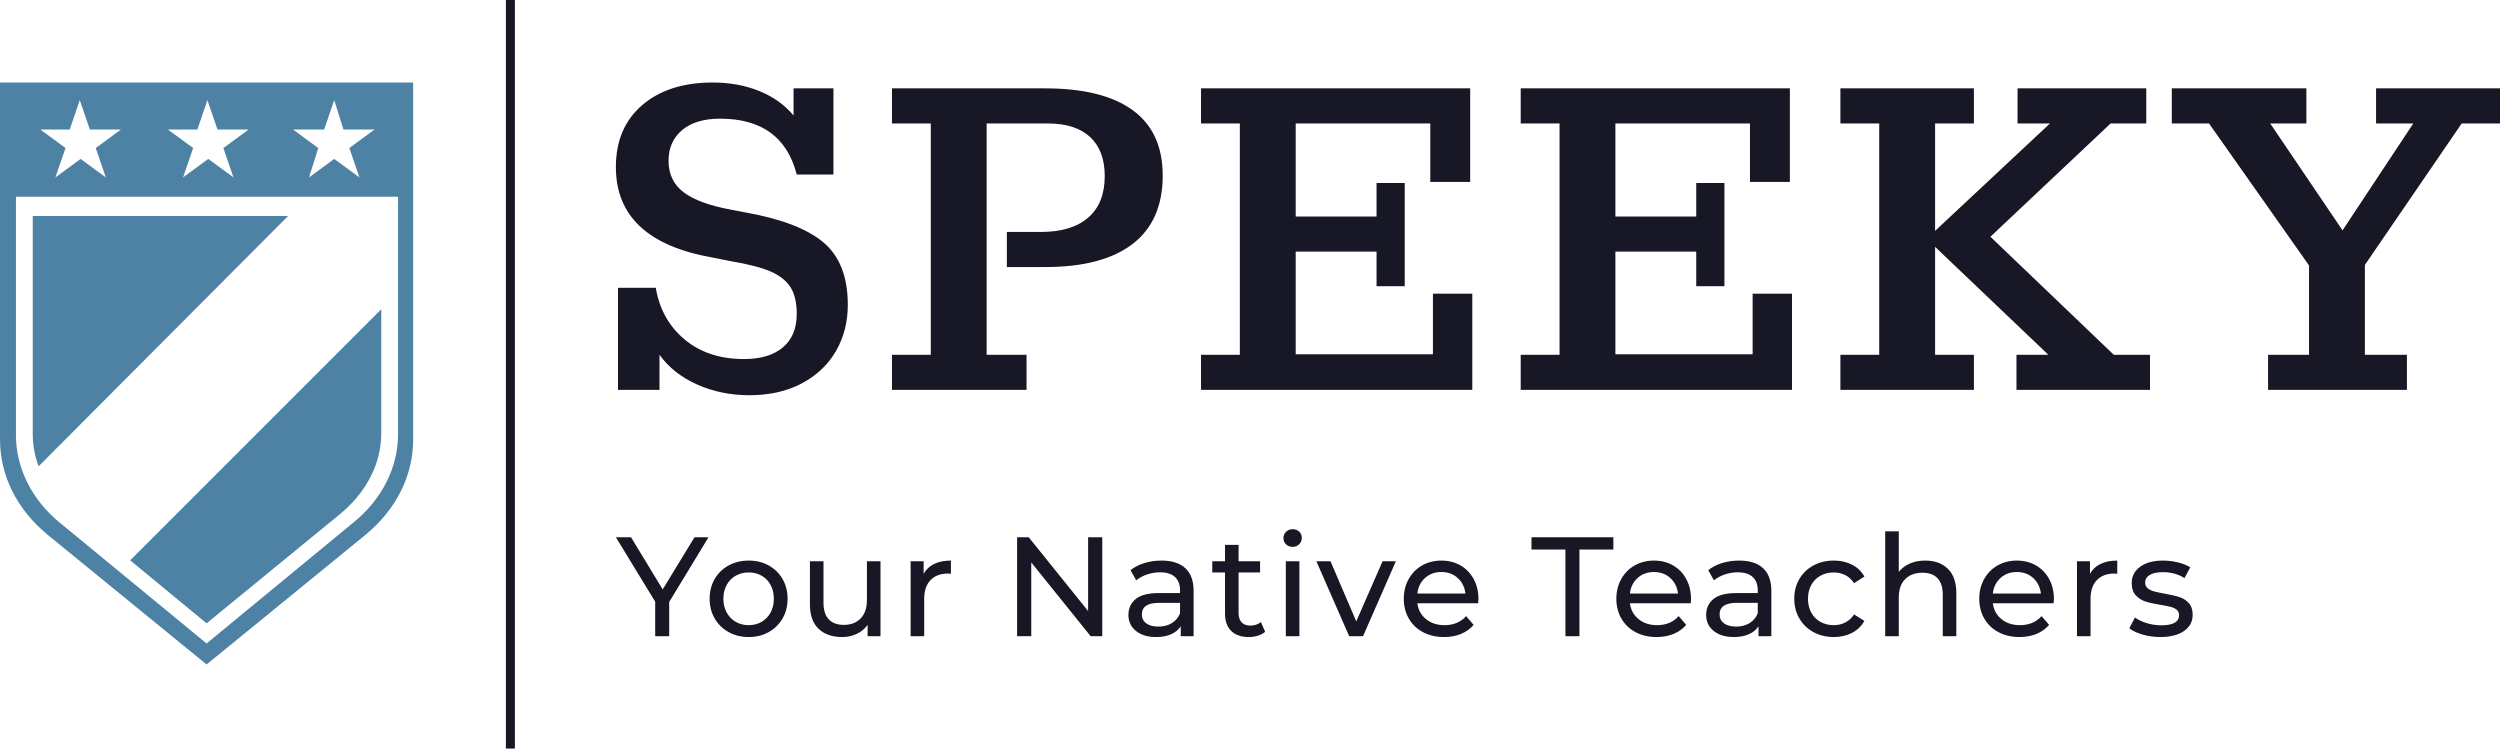
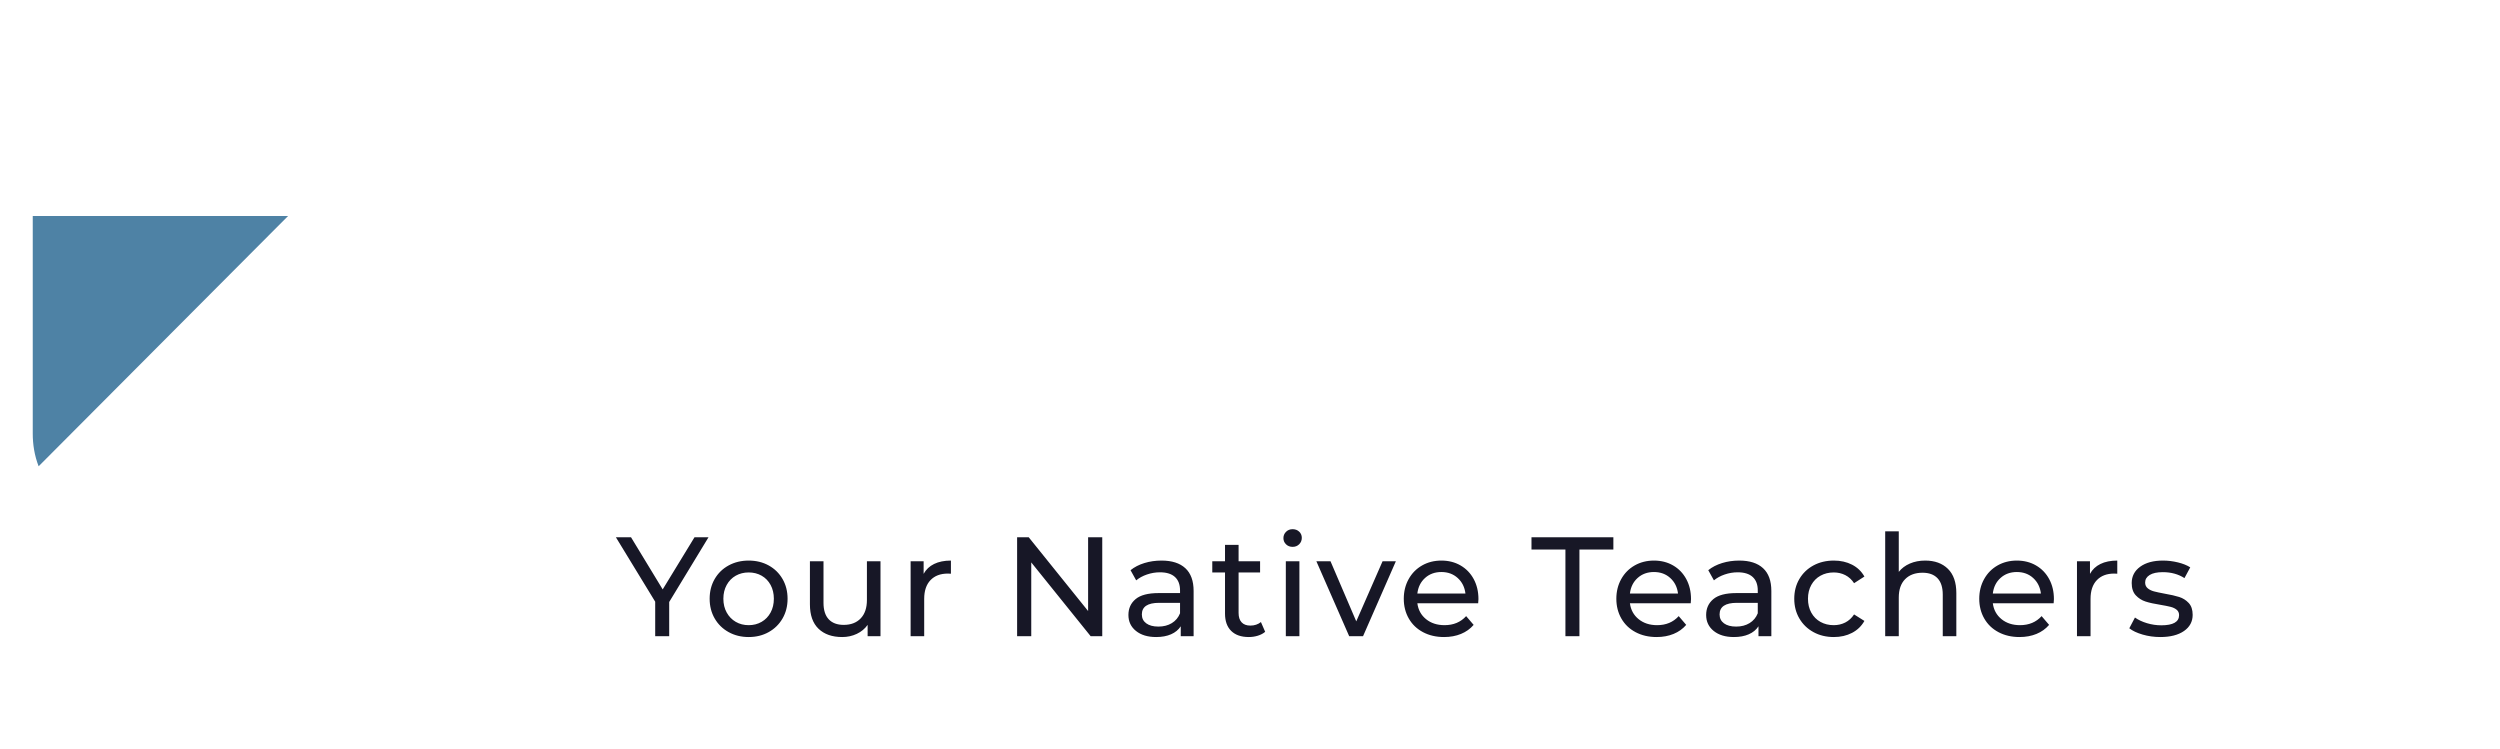
<svg xmlns="http://www.w3.org/2000/svg" viewBox="321.392 413.5 277.216 83" width="277.216" height="83" preserveAspectRatio="none">
  <defs />
  <style>.a6izo4zJpcolor057acec0-8e3f-4d86-9a20-3216f0a6c4b7 {fill:#171726;fill-opacity:1;}.aa7miq8tgNy0filter-floo057acec0-8e3f-4d86-9a20-3216f0a6c4b7 {flood-color:#4E82A5;flood-opacity:0.5;}.aD6z1nYkhcolor057acec0-8e3f-4d86-9a20-3216f0a6c4b7 {fill:#171726;fill-opacity:1;}.aIptOCySncolors-0057acec0-8e3f-4d86-9a20-3216f0a6c4b7 {fill:#4E82A5;fill-opacity:1;}.atBXipXk0bfillColor057acec0-8e3f-4d86-9a20-3216f0a6c4b7 {fill:#171726;fill-opacity:1;}.shapeStroke-str057acec0-8e3f-4d86-9a20-3216f0a6c4b7 {stroke:#4654A3;stroke-opacity:1;}</style>
  <defs>
    <filter x="-1000" y="-1000" width="5000" height="5000" id="057acec0-8e3f-4d86-9a20-3216f0a6c4b7a7miq8tgNy" filterUnits="userSpaceOnUse" color-interpolation-filters="sRGB">
      <feMerge>
        <feMergeNode in="SourceGraphic" />
      </feMerge>
    </filter>
  </defs>
  <g opacity="1" transform="rotate(0 321.392 422.649)">
    <svg width="45.814" height="64.531" x="321.392" y="422.649" version="1.1" preserveAspectRatio="none" viewBox="24.1 1.5 49.2 69.3">
      <g transform="matrix(1 0 0 1 0 0)" class="aIptOCySncolors-0057acec0-8e3f-4d86-9a20-3216f0a6c4b7">
        <g>
-           <path d="M24.1,1.5V44c0,4.3,2,8.3,5.6,11.3l19,15.5l19-15.5c3.6-3,5.6-7,5.6-11.3V1.5H24.1z M62.7,7.1l1.2-3.5L65,7.1h3.7l-3,2.2 l1.2,3.5l-3-2.2l-3,2.2L62,9.3l-3-2.2H62.7z M47.6,7.1l1.2-3.5l1.2,3.5h3.7l-3,2.2l1.2,3.5l-3-2.2l-3,2.2l1.2-3.5l-3-2.2H47.6z M32.4,7.1l1.2-3.5l1.2,3.5h3.7l-3,2.2l1.2,3.5l-3-2.2l-3,2.2l1.2-3.5l-3-2.2H32.4z M71.5,43.4c0,3.9-1.9,7.7-5.2,10.4L48.7,68.3 L31.2,53.9c-3.3-2.7-5.2-6.5-5.2-10.4V15.1h45.5V43.4z" />
          <path d="M58.4,17.4H28v25.9c0,1.3,0.2,2.6,0.7,3.9L58.4,17.4z" />
-           <path d="M48.7,65.9l16-13.1c3-2.5,4.8-5.9,4.8-9.5V28.5L39.6,58.4L48.7,65.9z" />
        </g>
      </g>
    </svg>
  </g>
  <g opacity="1" transform="rotate(0 389.685 472.18)">
    <svg width="174.843" height="11.959" x="389.685" y="472.18" version="1.1" preserveAspectRatio="none" viewBox="-0.16 -30.28 445.96 30.52">
      <g transform="matrix(1 0 0 1 0 0)" class="a6izo4zJpcolor057acec0-8e3f-4d86-9a20-3216f0a6c4b7">
        <path d="M26.04-28L14.92-9.68L14.92 0L10.96 0L10.96-9.76L-0.16-28L4.12-28L13.08-13.24L22.08-28L26.04-28Z M37.40 0.24Q34.24 0.24 31.72-1.16Q29.20-2.56 27.78-5.02Q26.36-7.48 26.36-10.60L26.36-10.60Q26.36-13.72 27.78-16.18Q29.20-18.64 31.72-20.02Q34.24-21.40 37.40-21.40L37.40-21.40Q40.56-21.40 43.06-20.02Q45.56-18.64 46.98-16.18Q48.40-13.72 48.40-10.60L48.40-10.60Q48.40-7.48 46.98-5.02Q45.56-2.56 43.06-1.16Q40.56 0.24 37.40 0.24L37.40 0.24ZM37.40-3.12Q39.44-3.12 41.06-4.06Q42.68-5 43.60-6.70Q44.52-8.40 44.52-10.60L44.52-10.60Q44.52-12.80 43.60-14.50Q42.68-16.20 41.06-17.12Q39.44-18.04 37.40-18.04L37.40-18.04Q35.36-18.04 33.74-17.12Q32.12-16.20 31.18-14.50Q30.24-12.80 30.24-10.60L30.24-10.60Q30.24-8.40 31.18-6.70Q32.12-5 33.74-4.06Q35.36-3.12 37.40-3.12L37.40-3.12Z M70.84-21.20L74.68-21.20L74.68 0L71.04 0L71.04-3.20Q69.88-1.56 67.98-0.66Q66.08 0.24 63.84 0.24L63.84 0.24Q59.60 0.24 57.16-2.10Q54.72-4.44 54.72-9L54.72-9L54.72-21.20L58.56-21.20L58.56-9.44Q58.56-6.36 60.04-4.78Q61.52-3.20 64.28-3.20L64.28-3.20Q67.32-3.20 69.08-5.04Q70.84-6.88 70.84-10.24L70.84-10.24L70.84-21.20Z M86.88-17.64Q87.88-19.48 89.84-20.44Q91.80-21.40 94.60-21.40L94.60-21.40L94.60-17.68Q94.28-17.72 93.72-17.72L93.72-17.72Q90.60-17.72 88.82-15.86Q87.04-14 87.04-10.56L87.04-10.56L87.04 0L83.20 0L83.20-21.20L86.88-21.20L86.88-17.64Z M133.40-28L137.40-28L137.40 0L134.12 0L117.32-20.88L117.32 0L113.32 0L113.32-28L116.60-28L133.40-7.12L133.40-28Z M154.16-21.40Q158.56-21.40 160.90-19.24Q163.24-17.08 163.24-12.80L163.24-12.80L163.24 0L159.60 0L159.60-2.80Q158.64-1.32 156.86-0.54Q155.08 0.24 152.64 0.24L152.64 0.24Q149.08 0.24 146.94-1.48Q144.80-3.20 144.80-6L144.80-6Q144.80-8.80 146.84-10.50Q148.88-12.20 153.32-12.20L153.32-12.20L159.40-12.20L159.40-12.96Q159.40-15.44 157.96-16.76Q156.52-18.08 153.72-18.08L153.72-18.08Q151.84-18.08 150.04-17.46Q148.24-16.84 147-15.80L147-15.80L145.40-18.68Q147.04-20 149.32-20.70Q151.60-21.40 154.16-21.40L154.16-21.40ZM153.28-2.72Q155.48-2.72 157.08-3.70Q158.68-4.68 159.40-6.48L159.40-6.48L159.40-9.44L153.48-9.44Q148.60-9.44 148.60-6.16L148.60-6.16Q148.60-4.56 149.84-3.64Q151.08-2.72 153.28-2.72L153.28-2.72Z M182.28-4L183.48-1.24Q182.64-0.52 181.40-0.14Q180.16 0.24 178.84 0.24L178.84 0.24Q175.64 0.24 173.88-1.48Q172.12-3.20 172.12-6.40L172.12-6.40L172.12-18.04L168.52-18.04L168.52-21.20L172.12-21.20L172.12-25.84L175.96-25.84L175.96-21.20L182.04-21.20L182.04-18.04L175.96-18.04L175.96-6.56Q175.96-4.84 176.82-3.92Q177.68-3 179.28-3L179.28-3Q181.04-3 182.28-4L182.28-4Z M189.32 0L189.32-21.20L193.16-21.20L193.16 0L189.32 0ZM191.24-25.28Q190.12-25.28 189.38-26Q188.64-26.72 188.64-27.76L188.64-27.76Q188.64-28.80 189.38-29.54Q190.12-30.28 191.24-30.28L191.24-30.28Q192.36-30.28 193.10-29.58Q193.84-28.88 193.84-27.84L193.84-27.84Q193.84-26.76 193.10-26.02Q192.36-25.28 191.24-25.28L191.24-25.28Z M216.68-21.20L220.44-21.20L211.16 0L207.24 0L197.96-21.20L201.96-21.20L209.24-4.20L216.68-21.20Z M243.80-10.48Q243.80-10.04 243.72-9.32L243.72-9.32L226.52-9.32Q226.88-6.52 228.98-4.82Q231.08-3.12 234.20-3.12L234.20-3.12Q238.00-3.12 240.32-5.68L240.32-5.68L242.44-3.20Q241.00-1.52 238.86-0.64Q236.72 0.24 234.08 0.24L234.08 0.24Q230.72 0.24 228.12-1.14Q225.52-2.52 224.10-5Q222.68-7.48 222.68-10.60L222.68-10.60Q222.68-13.68 224.06-16.16Q225.44-18.64 227.86-20.02Q230.28-21.40 233.32-21.40L233.32-21.40Q236.36-21.40 238.74-20.02Q241.12-18.64 242.46-16.16Q243.80-13.68 243.80-10.48L243.80-10.48ZM233.32-18.16Q230.56-18.16 228.70-16.48Q226.84-14.80 226.52-12.08L226.52-12.08L240.12-12.08Q239.80-14.76 237.94-16.46Q236.08-18.16 233.32-18.16L233.32-18.16Z M268.40 0L268.40-24.52L258.80-24.52L258.80-28L281.96-28L281.96-24.52L272.36-24.52L272.36 0L268.40 0Z M303.92-10.48Q303.92-10.04 303.84-9.32L303.84-9.32L286.64-9.32Q287.00-6.52 289.10-4.82Q291.20-3.12 294.32-3.12L294.32-3.12Q298.12-3.12 300.44-5.68L300.44-5.68L302.56-3.20Q301.12-1.52 298.98-0.64Q296.84 0.24 294.20 0.24L294.20 0.24Q290.84 0.24 288.24-1.14Q285.64-2.52 284.22-5Q282.80-7.48 282.80-10.60L282.80-10.60Q282.80-13.68 284.18-16.16Q285.56-18.64 287.98-20.02Q290.40-21.40 293.44-21.40L293.44-21.40Q296.48-21.40 298.86-20.02Q301.24-18.64 302.58-16.16Q303.92-13.68 303.92-10.48L303.92-10.48ZM293.44-18.16Q290.68-18.16 288.82-16.48Q286.96-14.80 286.64-12.08L286.64-12.08L300.24-12.08Q299.92-14.76 298.06-16.46Q296.20-18.16 293.44-18.16L293.44-18.16Z M317.56-21.40Q321.96-21.40 324.30-19.24Q326.64-17.08 326.64-12.80L326.64-12.80L326.64 0L323.00 0L323.00-2.80Q322.04-1.32 320.26-0.54Q318.48 0.24 316.04 0.24L316.04 0.24Q312.48 0.24 310.34-1.48Q308.20-3.20 308.20-6L308.20-6Q308.20-8.80 310.24-10.50Q312.28-12.20 316.72-12.20L316.72-12.20L322.80-12.20L322.80-12.96Q322.80-15.44 321.36-16.76Q319.92-18.08 317.12-18.08L317.12-18.08Q315.24-18.08 313.44-17.46Q311.64-16.84 310.40-15.80L310.40-15.80L308.80-18.68Q310.44-20 312.72-20.70Q315.00-21.40 317.56-21.40L317.56-21.40ZM316.68-2.72Q318.88-2.72 320.48-3.70Q322.08-4.68 322.80-6.48L322.80-6.48L322.80-9.44L316.88-9.44Q312.00-9.44 312.00-6.16L312.00-6.16Q312.00-4.56 313.24-3.64Q314.48-2.72 316.68-2.72L316.68-2.72Z M344.32 0.24Q341.08 0.24 338.54-1.16Q336.00-2.56 334.56-5.02Q333.12-7.48 333.12-10.60L333.12-10.60Q333.12-13.72 334.56-16.18Q336.00-18.64 338.54-20.02Q341.08-21.40 344.32-21.40L344.32-21.40Q347.20-21.40 349.46-20.24Q351.72-19.08 352.96-16.88L352.96-16.88L350.04-15Q349.04-16.52 347.56-17.28Q346.08-18.04 344.28-18.04L344.28-18.04Q342.20-18.04 340.54-17.12Q338.88-16.20 337.94-14.50Q337.00-12.80 337.00-10.60L337.00-10.60Q337.00-8.36 337.94-6.66Q338.88-4.96 340.54-4.04Q342.20-3.12 344.28-3.12L344.28-3.12Q346.08-3.12 347.56-3.88Q349.04-4.64 350.04-6.16L350.04-6.16L352.96-4.32Q351.72-2.12 349.46-0.94Q347.20 0.24 344.32 0.24L344.32 0.24Z M370.16-21.40Q374.20-21.40 376.58-19.06Q378.96-16.72 378.96-12.20L378.96-12.20L378.96 0L375.12 0L375.12-11.76Q375.12-14.84 373.64-16.40Q372.16-17.96 369.40-17.96L369.40-17.96Q366.28-17.96 364.48-16.14Q362.68-14.32 362.68-10.92L362.68-10.92L362.68 0L358.84 0L358.84-29.68L362.68-29.68L362.68-18.20Q363.88-19.72 365.82-20.56Q367.76-21.40 370.16-21.40L370.16-21.40Z M406.56-10.48Q406.56-10.04 406.48-9.32L406.48-9.32L389.28-9.32Q389.64-6.52 391.74-4.82Q393.84-3.12 396.96-3.12L396.96-3.12Q400.76-3.12 403.08-5.68L403.08-5.68L405.20-3.20Q403.76-1.52 401.62-0.64Q399.48 0.24 396.84 0.24L396.84 0.24Q393.48 0.24 390.88-1.14Q388.28-2.52 386.86-5Q385.44-7.48 385.44-10.60L385.44-10.60Q385.44-13.68 386.82-16.16Q388.20-18.64 390.62-20.02Q393.04-21.40 396.08-21.40L396.08-21.40Q399.12-21.40 401.50-20.02Q403.88-18.64 405.22-16.16Q406.56-13.68 406.56-10.48L406.56-10.48ZM396.08-18.16Q393.32-18.16 391.46-16.48Q389.60-14.80 389.28-12.08L389.28-12.08L402.88-12.08Q402.56-14.76 400.70-16.46Q398.84-18.16 396.08-18.16L396.08-18.16Z M416.76-17.64Q417.76-19.48 419.72-20.44Q421.68-21.40 424.48-21.40L424.48-21.40L424.48-17.68Q424.16-17.72 423.60-17.72L423.60-17.72Q420.48-17.72 418.70-15.86Q416.92-14 416.92-10.56L416.92-10.56L416.92 0L413.08 0L413.08-21.20L416.76-21.20L416.76-17.64Z M436.64 0.24Q434.04 0.24 431.64-0.46Q429.24-1.16 427.88-2.24L427.88-2.24L429.48-5.28Q430.88-4.28 432.88-3.68Q434.88-3.08 436.92-3.08L436.92-3.08Q441.96-3.08 441.96-5.96L441.96-5.96Q441.96-6.92 441.28-7.48Q440.60-8.04 439.58-8.30Q438.56-8.56 436.68-8.88L436.68-8.88Q434.12-9.28 432.50-9.80Q430.88-10.32 429.72-11.56Q428.56-12.80 428.56-15.04L428.56-15.04Q428.56-17.92 430.96-19.66Q433.36-21.40 437.40-21.40L437.40-21.40Q439.52-21.40 441.64-20.88Q443.76-20.36 445.12-19.48L445.12-19.48L443.48-16.44Q440.88-18.12 437.36-18.12L437.36-18.12Q434.92-18.12 433.64-17.32Q432.36-16.52 432.36-15.20L432.36-15.20Q432.36-14.16 433.08-13.56Q433.80-12.96 434.86-12.68Q435.92-12.40 437.84-12.04L437.84-12.04Q440.40-11.60 441.98-11.10Q443.56-10.60 444.68-9.40Q445.80-8.20 445.80-6.04L445.80-6.04Q445.80-3.16 443.34-1.46Q440.88 0.24 436.64 0.24L436.64 0.24Z" />
      </g>
    </svg>
  </g>
  <g opacity="1" transform="rotate(0 389.685 422.649)">
    <svg width="208.923" height="34.675" x="389.685" y="422.649" version="1.1" preserveAspectRatio="none" viewBox="2.52 -23.12 141.68 23.52">
      <g transform="matrix(1 0 0 1 0 0)" class="aD6z1nYkhcolor057acec0-8e3f-4d86-9a20-3216f0a6c4b7">
-         <path d="M12.20-13.36Q16.28-12.64 18.12-11.10Q19.96-9.56 19.96-6.40L19.96-6.40Q19.96-4.48 19.08-2.94Q18.20-1.40 16.52-0.50Q14.84 0.40 12.56 0.40L12.56 0.40Q10.44 0.40 8.64-0.40Q6.84-1.20 5.80-2.64L5.80-2.64L5.80 0L2.68 0L2.68-7.68L5.52-7.68Q5.92-5.28 7.68-3.80Q9.44-2.32 12.16-2.32L12.16-2.32Q14.04-2.32 15.08-3.20Q16.12-4.08 16.12-5.72L16.12-5.72Q16.12-7 15.64-7.74Q15.16-8.48 14.12-8.92Q13.08-9.36 11.16-9.68L11.16-9.68L9.76-9.96Q2.52-11.24 2.52-16.76L2.52-16.76Q2.52-19.72 4.50-21.42Q6.48-23.12 9.80-23.12L9.80-23.12Q11.72-23.12 13.30-22.48Q14.88-21.84 15.88-20.64L15.88-20.64L15.88-22.68L18.88-22.68L18.88-16.20L16.12-16.20Q15.04-20.40 10.36-20.40L10.36-20.40Q8.52-20.40 7.50-19.54Q6.48-18.68 6.48-17.24L6.48-17.24Q6.48-15.72 7.62-14.86Q8.76-14 11.16-13.56L11.16-13.56L12.20-13.36Z M23.28 0L23.28-2.64L26.20-2.64L26.20-20.04L23.28-20.04L23.28-22.68L34.80-22.68Q39.12-22.68 41.38-21.04Q43.64-19.40 43.64-16.12L43.64-16.12Q43.64-12.72 41.38-10.98Q39.12-9.24 34.80-9.24L34.80-9.24L31.92-9.24L31.92-11.88L34.48-11.88Q36.80-11.88 38.04-12.96Q39.28-14.04 39.28-16.08L39.28-16.08Q39.28-18 38.18-19.02Q37.08-20.04 35-20.04L35-20.04L30.40-20.04L30.40-2.64L33.40-2.64L33.40 0L23.28 0Z M66.92 0L46.52 0L46.52-2.64L49.44-2.64L49.44-20.04L46.52-20.04L46.52-22.68L66.76-22.68L66.76-15.64L63.76-15.64L63.76-20.04L53.64-20.04L53.64-13.04L59.72-13.04L59.72-15.56L61.84-15.56L61.84-7.80L59.72-7.80L59.72-10.40L53.64-10.40L53.64-2.68L63.96-2.68L63.96-7.24L66.92-7.24L66.92 0Z M90.96 0L70.56 0L70.56-2.64L73.48-2.64L73.48-20.04L70.56-20.04L70.56-22.68L90.80-22.68L90.80-15.64L87.80-15.64L87.80-20.04L77.68-20.04L77.68-13.04L83.76-13.04L83.76-15.56L85.88-15.56L85.88-7.80L83.76-7.80L83.76-10.40L77.68-10.40L77.68-2.68L88-2.68L88-7.24L90.96-7.24L90.96 0Z M104.64 0L94.60 0L94.60-2.64L97.52-2.64L97.52-20.04L94.60-20.04L94.60-22.68L104.64-22.68L104.64-20.04L101.72-20.04L101.72-11.96L110.36-20.04L107.92-20.04L107.92-22.68L117.60-22.68L117.60-20.04L114.92-20.04L105.88-11.52L115.16-2.64L117.88-2.64L117.88 0L107.84 0L107.84-2.64L110.24-2.64L101.72-10.76L101.72-2.64L104.64-2.64L104.64 0Z M137.20 0L126.76 0L126.76-2.64L129.84-2.64L129.84-9.36L122.32-20.04L119.52-20.04L119.52-22.68L129.64-22.68L129.64-20.04L126.92-20.04L132.36-12L137.68-20.04L134.88-20.04L134.88-22.68L144.20-22.68L144.20-20.04L141.32-20.04L134.04-9.40L134.04-2.64L137.20-2.64L137.20 0Z" />
-       </g>
+         </g>
    </svg>
  </g>
  <g opacity="1" transform="rotate(0 377.487 413.5)">
    <svg width="1" height="83" x="377.487" y="413.5" version="1.1" preserveAspectRatio="none" viewBox="0 0 1 83">
-       <rect x="0" y="0" width="1" height="83" class="atBXipXk0bfillColor057acec0-8e3f-4d86-9a20-3216f0a6c4b7 shapeStroke-str057acec0-8e3f-4d86-9a20-3216f0a6c4b7" style="stroke-width:0;" rx="0px" ry="0px" />
-     </svg>
+       </svg>
  </g>
</svg>